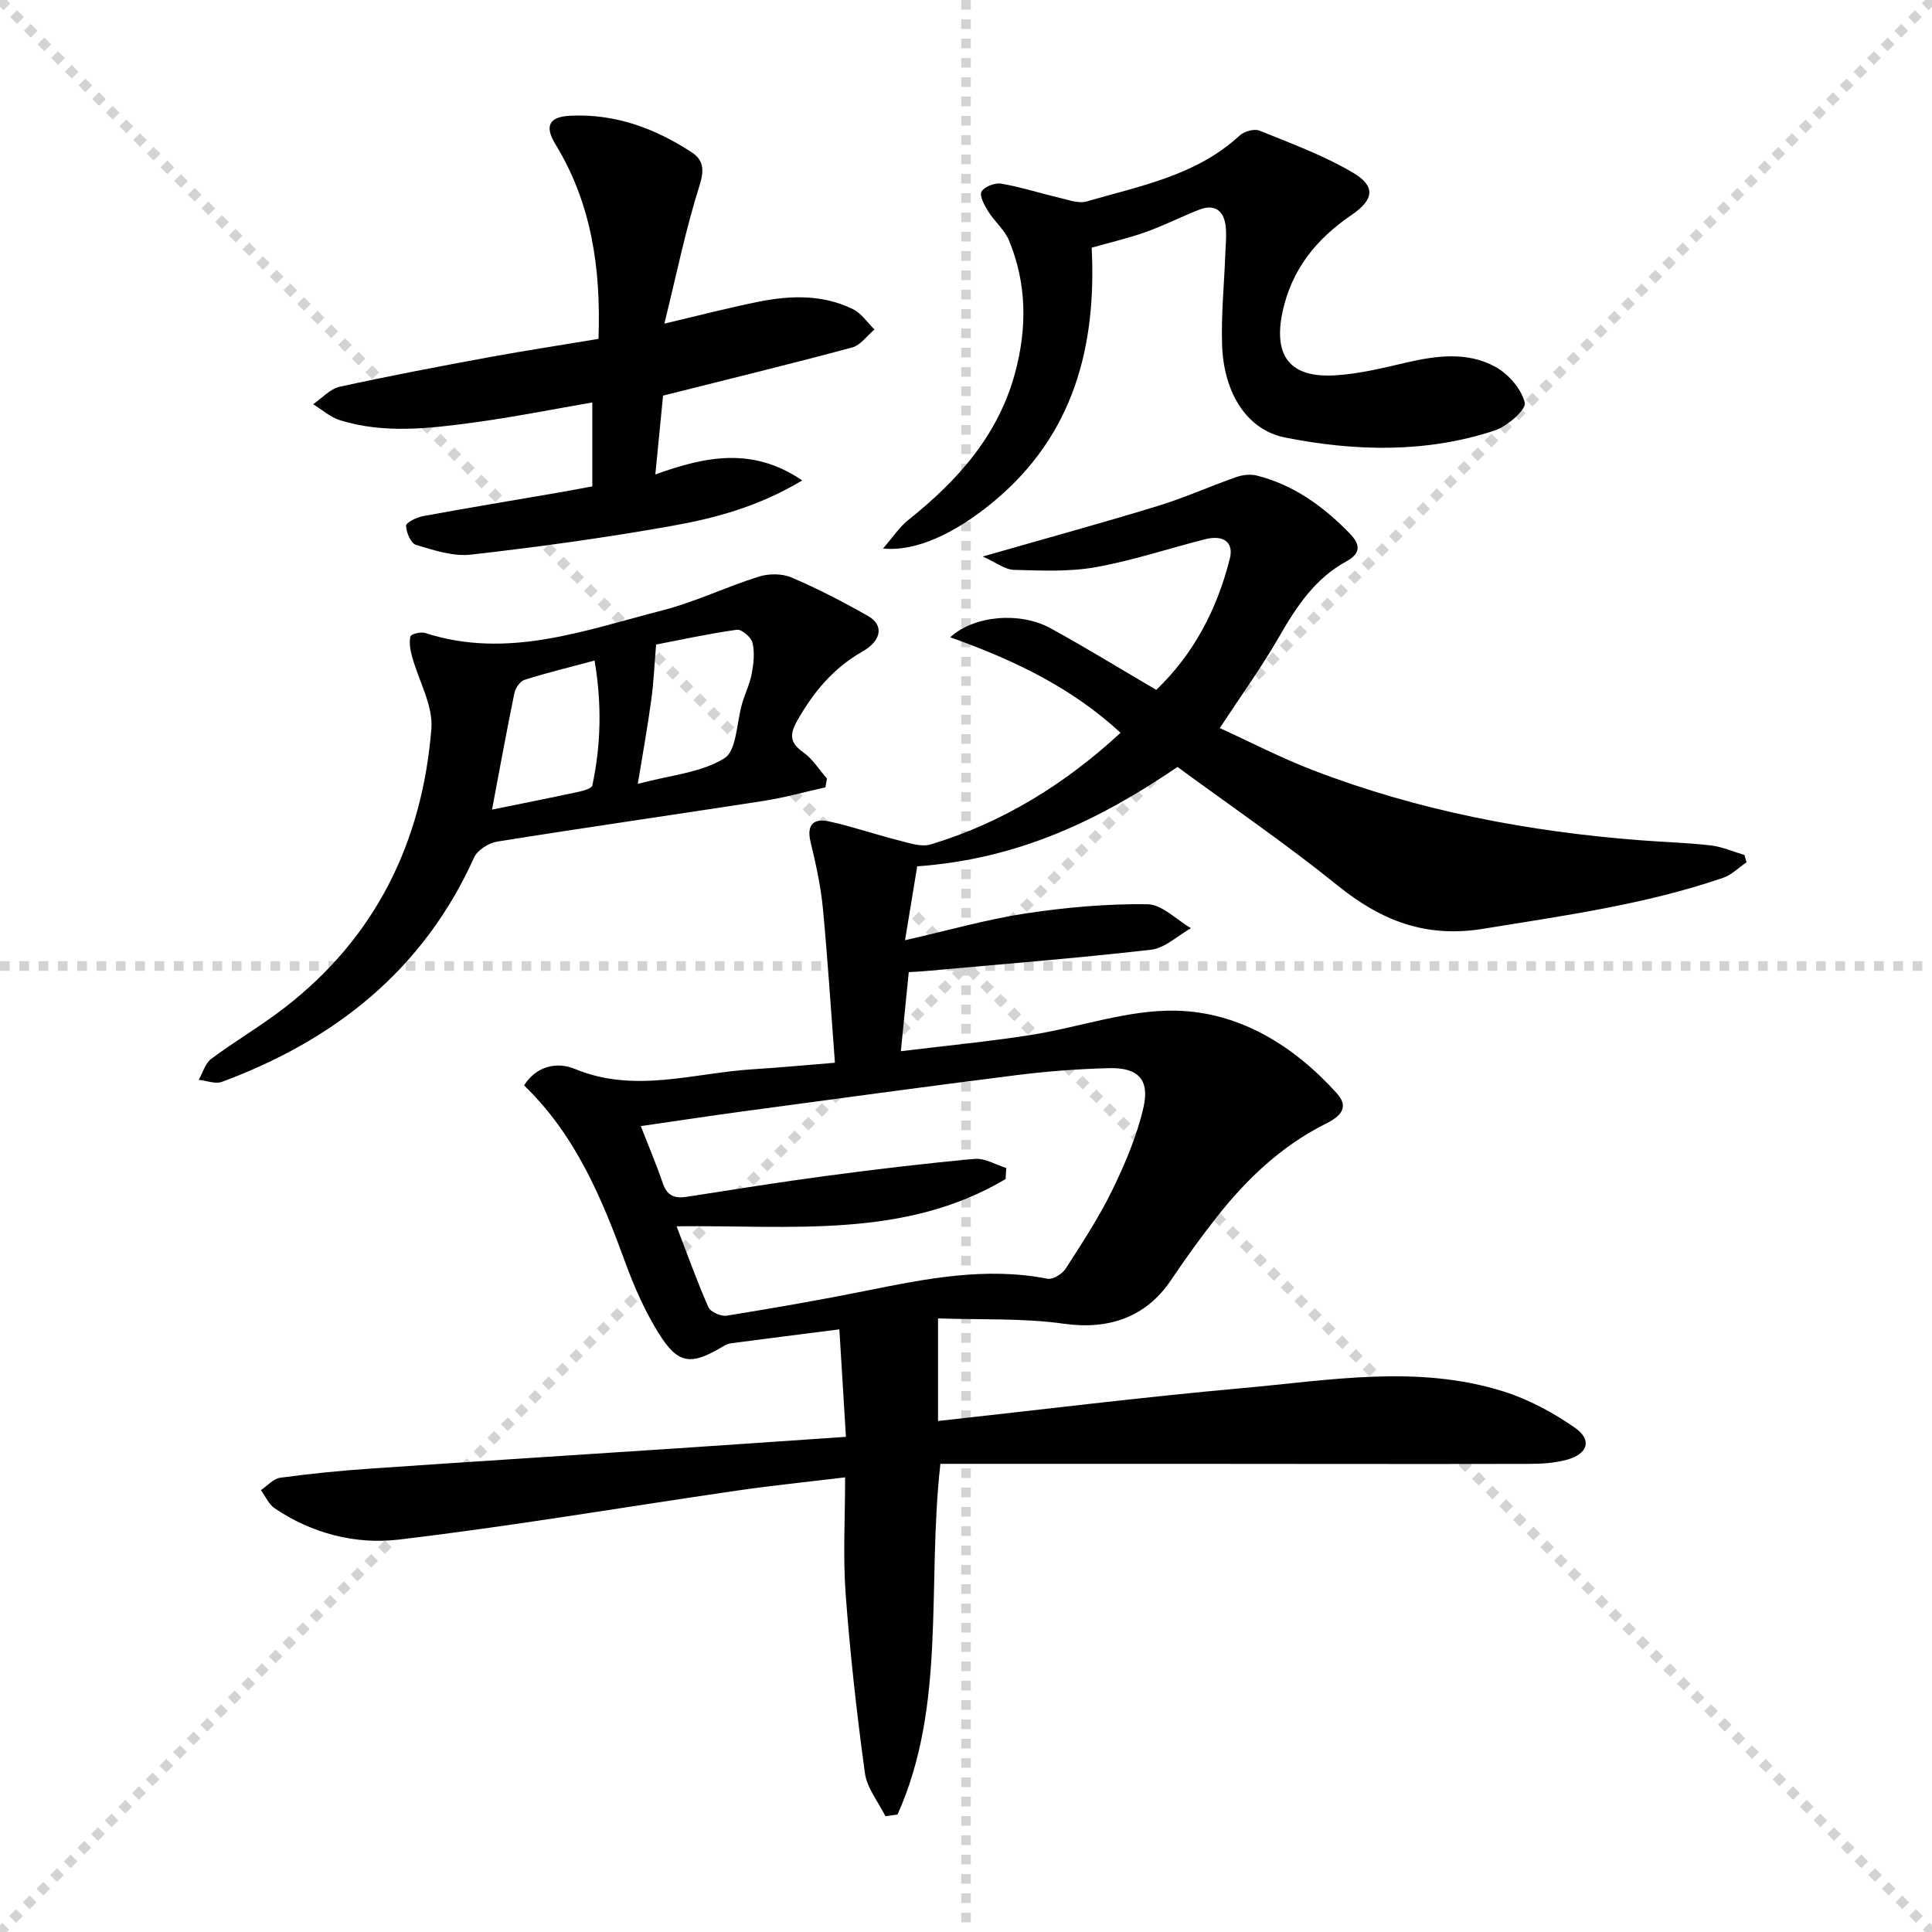
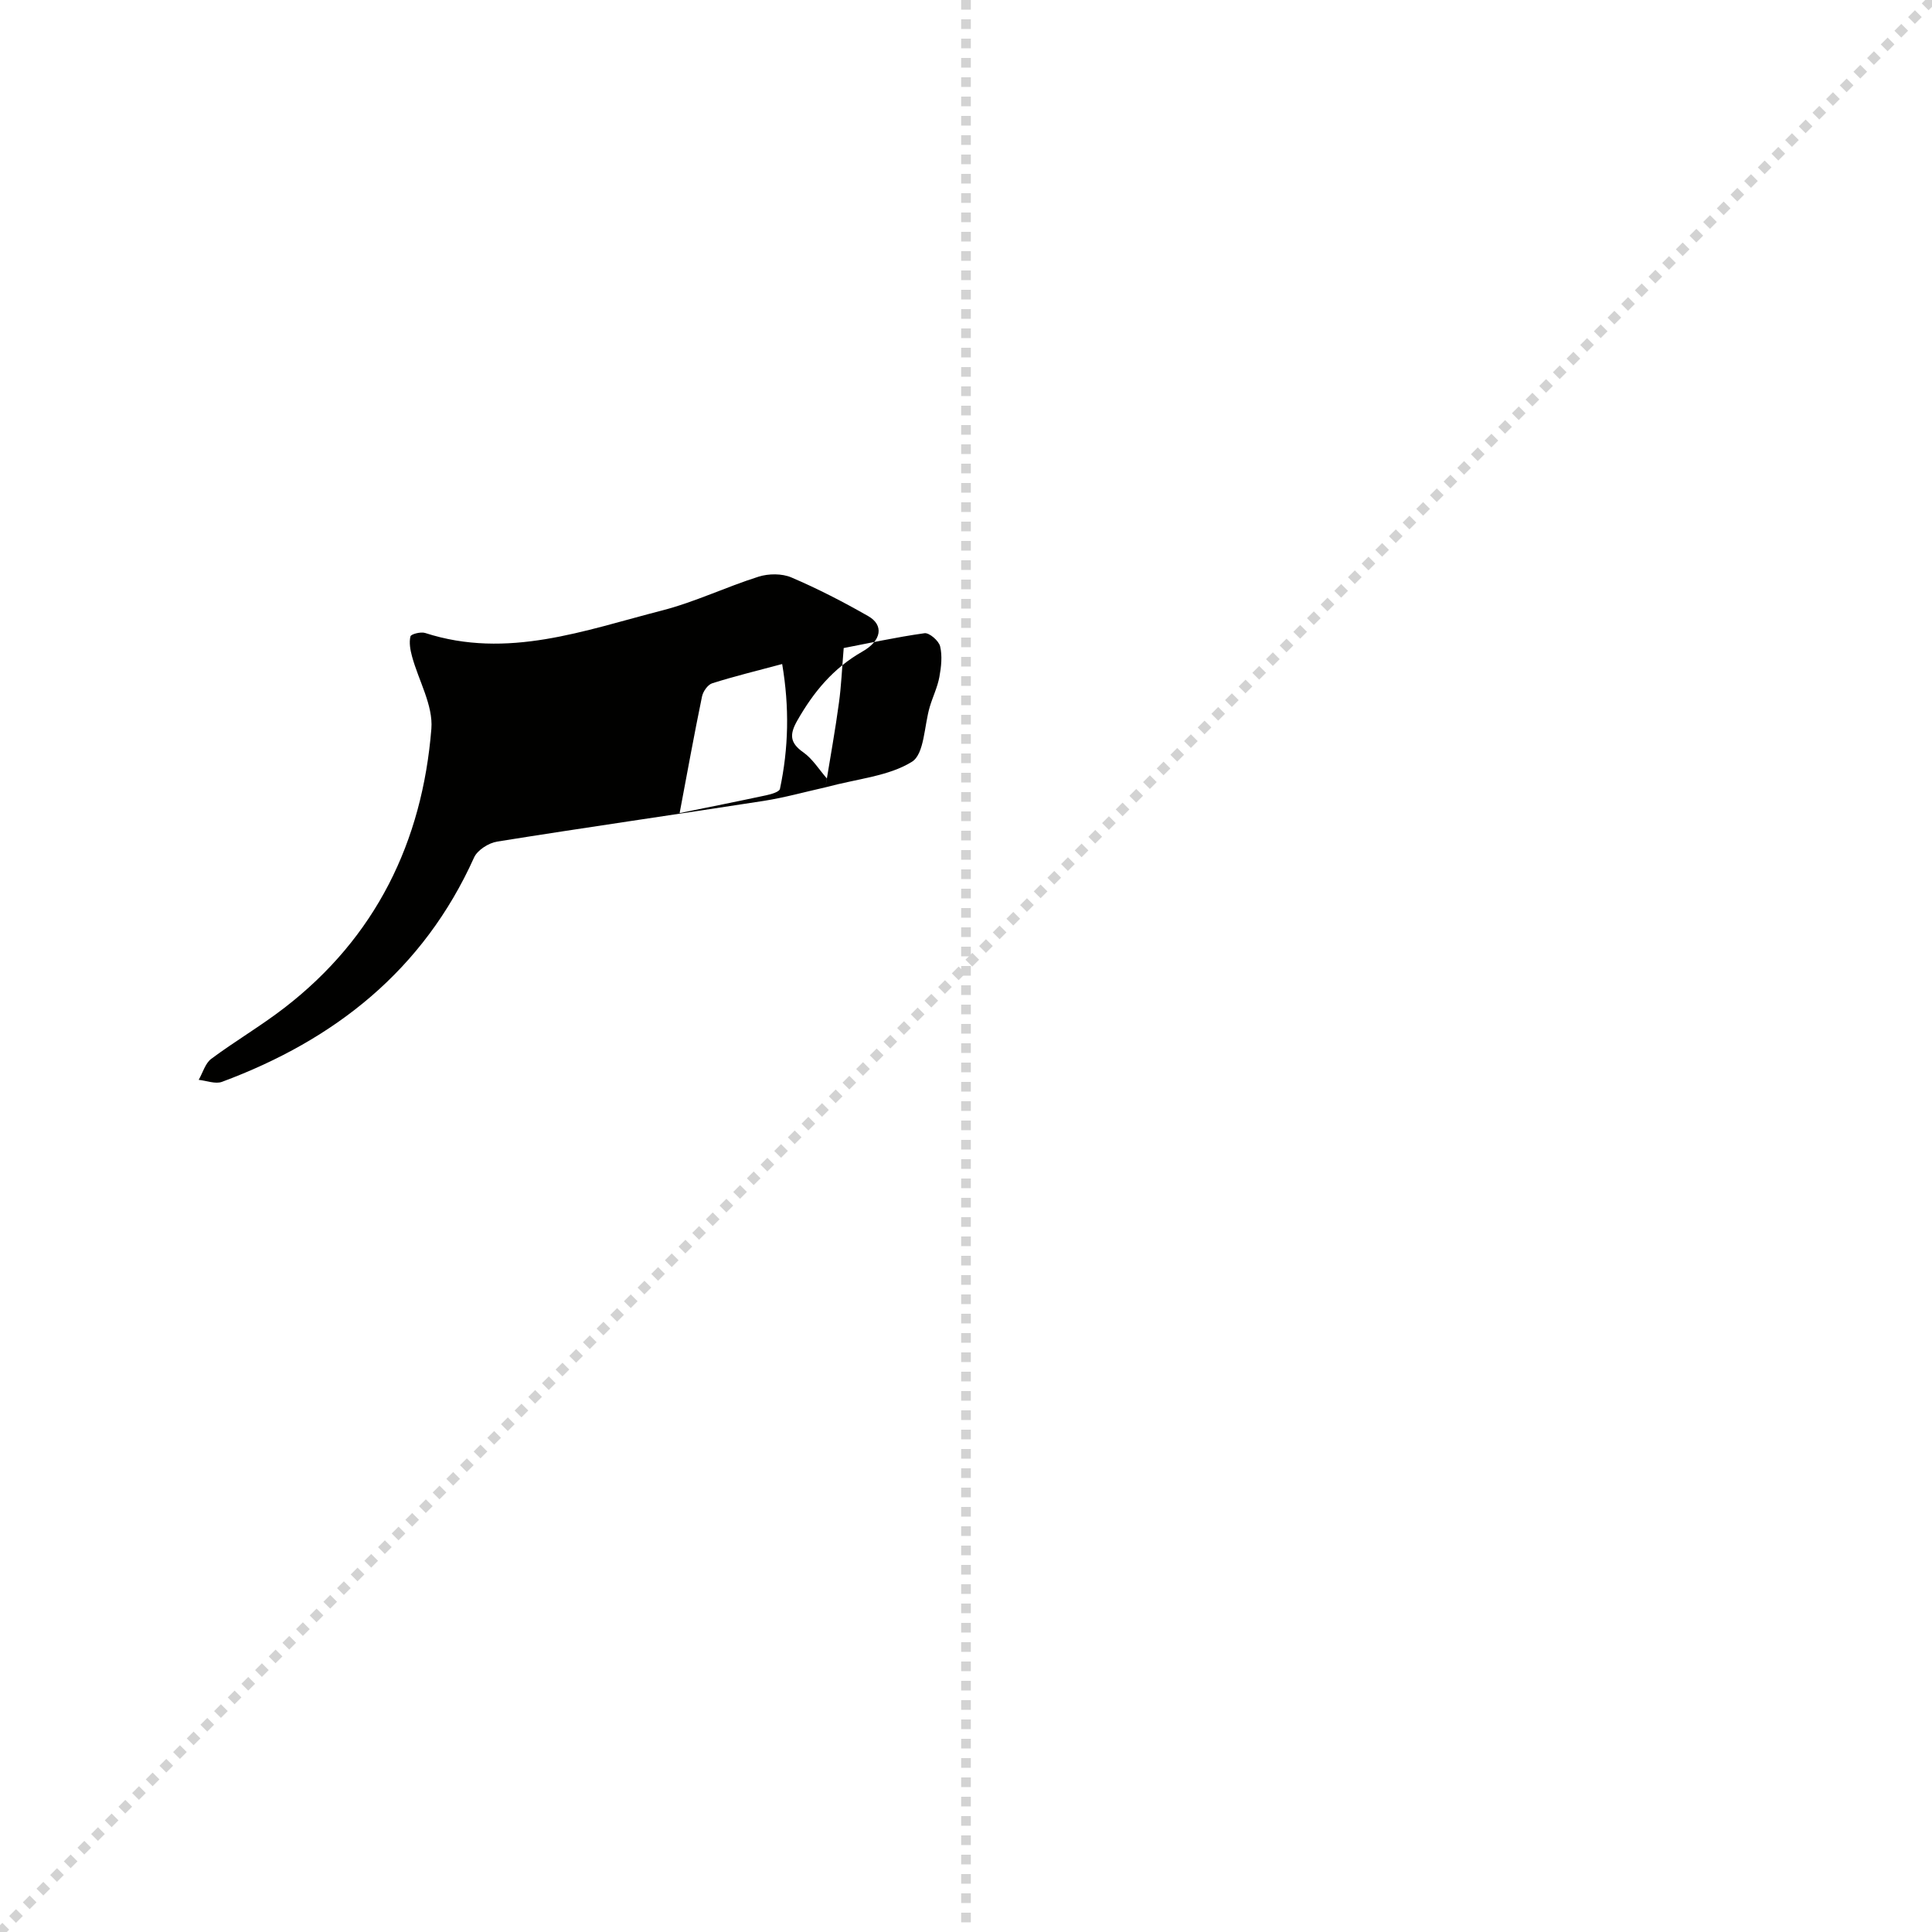
<svg xmlns="http://www.w3.org/2000/svg" enable-background="new 0 0 400 400" viewBox="0 0 400 400">
  <g stroke="lightgray" stroke-dasharray="1,1" stroke-width="1" transform="scale(2, 2)">
-     <line x1="0" y1="0" x2="200" y2="200" />
    <line x1="200" y1="0" x2="0" y2="200" />
    <line x1="100" y1="0" x2="100" y2="200" />
-     <line x1="0" y1="100" x2="200" y2="100" />
  </g>
-   <path d="m108.5 224.72c2.61-4.12 6.92-4.9 10.49-3.42 12.37 5.14 24.52.87 36.75.09 5.45-.34 10.89-.86 17.12-1.36-.83-10.97-1.49-21.53-2.5-32.06-.45-4.61-1.46-9.18-2.55-13.69-.87-3.61.73-4.89 3.8-4.22 4.84 1.05 9.54 2.69 14.34 3.9 2.2.55 4.75 1.47 6.73.87 14.88-4.48 27.77-12.46 39.32-23.11-10.22-9.45-22.26-15.14-35.27-19.78 4.96-4.55 14.47-5.32 20.75-1.88 7.27 3.98 14.34 8.34 21.91 12.77 7.76-7.42 12.59-16.7 15.23-27.16.87-3.43-1.33-5-5.2-4.01-7.55 1.93-14.99 4.42-22.64 5.78-5.5.98-11.26.69-16.89.54-1.8-.05-3.56-1.47-6.43-2.76 13.11-3.76 24.72-6.94 36.23-10.46 5.53-1.69 10.84-4.09 16.3-6 1.29-.45 2.91-.63 4.21-.3 7.66 1.93 13.79 6.38 19.22 11.96 2.3 2.36 2.36 4.15-.73 5.84-6.37 3.5-10.2 9.21-13.74 15.37-3.62 6.32-7.91 12.25-12.41 19.11 6.25 2.85 12.65 6.17 19.34 8.74 21.86 8.4 44.63 12.72 67.92 14.5 4.81.37 9.64.5 14.42 1.06 2.37.28 4.64 1.29 6.96 1.98.14.51.27 1.02.41 1.52-1.61 1.09-3.08 2.6-4.86 3.21-16.11 5.52-32.87 7.81-49.61 10.54-12.03 1.96-21.19-1.7-30.22-8.99-10.71-8.64-22.11-16.43-33.11-24.51-16.2 11.02-32.97 19.08-53.89 20.57-.65 3.96-1.48 8.98-2.52 15.3 9.26-2.1 17.06-4.35 25.02-5.55 8.31-1.25 16.78-2.01 25.16-1.9 3.03.04 6.02 3.22 9.02 4.96-2.75 1.54-5.38 4.12-8.26 4.46-15.67 1.79-31.4 3.03-47.1 4.45-.82.07-1.64.1-3.07.19-.51 5.1-1.02 10.14-1.64 16.37 9.26-1.13 18.09-1.98 26.84-3.35 10.1-1.58 20.18-5.28 30.19-5.04 13.13.32 24.31 7.23 33.22 17.09 3.04 3.36-.03 5.19-2.49 6.43-8.98 4.53-16.05 11.25-22.2 19.01-3.4 4.3-6.6 8.77-9.67 13.32-5.2 7.7-12.97 10.25-22.09 8.97-8.52-1.2-17.27-.8-26.1-1.11v21.24c21.19-2.32 42.1-4.93 63.08-6.81 17.97-1.61 36.12-4.91 53.95.68 5.25 1.65 10.35 4.4 14.88 7.57 3.57 2.5 2.63 5.4-1.75 6.59-2.52.69-5.24.85-7.87.85-23.79.05-47.59 0-71.38-.01-16.79-.01-33.58 0-50.42 0-2.84 25.16 1.31 49.93-8.88 72.61-.84.11-1.68.23-2.51.34-1.47-2.97-3.82-5.82-4.24-8.93-1.69-12.32-3.07-24.7-3.99-37.1-.57-7.76-.11-15.59-.11-24.12-7.83.95-15.19 1.69-22.5 2.76-23.32 3.39-46.57 7.37-69.96 10.13-8.86 1.05-17.91-1.25-25.65-6.49-1.23-.83-1.91-2.48-2.84-3.76 1.33-.89 2.57-2.36 4-2.56 6.23-.85 12.51-1.47 18.79-1.9 21.23-1.46 42.47-2.8 63.7-4.21 11.26-.75 22.51-1.53 34.63-2.36-.45-7.36-.89-14.55-1.36-22.25-7.74.99-15.08 1.91-22.42 2.88-.62.08-1.25.4-1.8.73-6.56 3.91-9.2 3.61-13.2-2.82-2.78-4.47-4.97-9.38-6.79-14.34-4.91-13.46-10.32-26.59-21.07-36.96zm31.58 29.17c2.21 5.75 4.2 11.34 6.58 16.74.44.99 2.6 1.96 3.77 1.77 9.67-1.56 19.32-3.24 28.92-5.17 12.41-2.5 24.77-4.98 37.53-2.48 1.11.22 3.06-1.01 3.77-2.11 3.41-5.31 6.91-10.63 9.66-16.29 2.66-5.48 5.11-11.24 6.45-17.15 1.29-5.71-1.18-8.18-7.03-8.05-6.47.15-12.96.65-19.39 1.46-18.95 2.39-37.88 4.98-56.81 7.53-6.82.92-13.63 1.97-20.86 3.01 1.73 4.44 3.29 8.1 4.57 11.86.87 2.55 2.44 3.17 4.92 2.78 9.68-1.51 19.35-3.06 29.05-4.35 10.18-1.36 20.38-2.58 30.61-3.5 2.1-.19 4.34 1.21 6.51 1.88-.04.76-.09 1.53-.13 2.29-21 12.49-44.57 9.5-68.12 9.78z" fill="#010100" />
-   <path d="m123.91 70.16c.53-14.63-1.45-28.06-8.92-40.31-2.26-3.7-1.36-5.65 2.95-5.88 9.29-.5 17.64 2.57 25.28 7.57 2.38 1.56 2.65 3.57 1.63 6.8-2.88 9.08-4.78 18.47-7.3 28.66 7.49-1.76 13.48-3.33 19.55-4.54 6.61-1.32 13.29-1.51 19.52 1.56 1.74.86 2.97 2.77 4.43 4.2-1.53 1.28-2.88 3.25-4.62 3.72-12.8 3.44-25.68 6.58-39.15 9.97-.48 4.86-1.01 10.23-1.6 16.32 10.39-3.74 20.11-5.77 30.42 1.24-9.18 5.48-18.17 7.85-27.22 9.45-13.72 2.44-27.55 4.34-41.39 5.91-3.69.42-7.68-.92-11.37-2.02-1.05-.31-2.02-2.57-2.05-3.96-.02-.65 2.19-1.75 3.51-1.99 9.45-1.74 18.94-3.31 28.41-4.94 2.12-.37 4.24-.78 6.64-1.22 0-5.82 0-11.56 0-17.37-8.33 1.43-16.45 3.06-24.64 4.16-9.2 1.24-18.49 2.34-27.61-.49-2-.62-3.71-2.18-5.55-3.31 1.83-1.25 3.51-3.18 5.51-3.62 10.35-2.27 20.78-4.24 31.21-6.17 7.32-1.33 14.67-2.45 22.36-3.74z" fill="#010100" />
-   <path d="m170.89 163.01c-4.26.95-8.49 2.14-12.8 2.81-18.38 2.85-36.79 5.48-55.15 8.42-1.77.28-4.1 1.76-4.79 3.3-10.49 23.29-28.79 37.74-52.18 46.44-1.37.51-3.21-.24-4.83-.41.85-1.48 1.35-3.42 2.6-4.35 4.93-3.67 10.27-6.8 15.13-10.55 18.92-14.59 28.56-34.35 30.44-57.78.39-4.86-2.65-9.98-4.01-15.01-.36-1.33-.63-2.84-.32-4.12.11-.48 2.14-1 3.04-.71 17.04 5.51 33-.54 49.06-4.66 6.81-1.75 13.26-4.88 19.99-7 2.07-.65 4.82-.67 6.77.16 5.46 2.33 10.77 5.07 15.93 8.02 3.21 1.83 2.82 5.04-1.22 7.33-6.05 3.44-10.14 8.41-13.5 14.32-1.59 2.81-1.56 4.56 1.25 6.53 1.95 1.37 3.29 3.6 4.91 5.44-.11.6-.22 1.21-.32 1.82zm-38.84-.72c6.78-1.82 13.12-2.31 17.91-5.29 2.6-1.61 2.53-7.48 3.71-11.42.62-2.07 1.6-4.06 1.98-6.16.38-2.07.63-4.34.15-6.33-.28-1.15-2.25-2.85-3.23-2.71-6 .84-11.93 2.15-16.73 3.07-.37 4.44-.51 7.92-.99 11.36-.74 5.52-1.74 11-2.8 17.48zm-30.18 5.33c5.95-1.21 11.94-2.4 17.9-3.68 1.04-.22 2.74-.7 2.87-1.33 1.79-8.43 1.98-16.89.46-25.85-5.33 1.43-9.96 2.55-14.49 3.99-.92.29-1.9 1.7-2.11 2.75-1.63 7.89-3.06 15.81-4.63 24.12z" fill="#010100" />
-   <path d="m226.02 51.28c1.03 20.44-3.73 38.72-20.12 52.42-8.12 6.79-16.35 10.56-23.08 9.86 2.09-2.4 3.4-4.44 5.19-5.87 10.22-8.14 18.66-17.51 22.16-30.52 2.49-9.27 2.43-18.45-1.26-27.37-.92-2.22-3-3.92-4.3-6.02-.78-1.25-1.87-3.23-1.4-4.1.57-1.03 2.78-1.88 4.08-1.66 4.07.7 8.03 1.99 12.06 2.93 1.85.43 3.95 1.24 5.61.76 11.1-3.22 22.7-5.35 31.67-13.63.94-.87 3.04-1.48 4.12-1.04 6.57 2.66 13.31 5.14 19.38 8.72 4.74 2.8 4.36 5.57-.31 8.75-7.31 4.98-12.46 11.33-14.31 20.19-1.88 9.05 1.58 13.56 10.9 13.01 4.93-.29 9.84-1.5 14.68-2.63 6.3-1.46 12.69-2.31 18.48.85 2.72 1.48 5.44 4.6 6.12 7.46.33 1.4-3.66 4.9-6.25 5.75-14.24 4.69-28.89 4.31-43.35 1.45-7.92-1.57-12.73-9.17-13.07-19.16-.21-6.29.44-12.61.67-18.92.07-1.99.31-4.02.03-5.97-.45-3.08-2.41-4.31-5.4-3.14-3.71 1.45-7.29 3.28-11.04 4.62-3.56 1.28-7.29 2.13-11.26 3.26z" fill="#010100" />
+   <path d="m170.89 163.01c-4.26.95-8.49 2.14-12.8 2.81-18.38 2.85-36.79 5.48-55.15 8.42-1.77.28-4.1 1.76-4.79 3.3-10.49 23.29-28.79 37.74-52.18 46.44-1.37.51-3.21-.24-4.83-.41.85-1.48 1.35-3.42 2.6-4.35 4.93-3.67 10.27-6.8 15.13-10.55 18.92-14.59 28.56-34.35 30.44-57.78.39-4.86-2.65-9.98-4.01-15.01-.36-1.33-.63-2.84-.32-4.12.11-.48 2.14-1 3.04-.71 17.04 5.51 33-.54 49.06-4.66 6.81-1.75 13.26-4.88 19.99-7 2.07-.65 4.82-.67 6.77.16 5.46 2.33 10.77 5.07 15.93 8.02 3.21 1.83 2.82 5.04-1.22 7.33-6.05 3.44-10.14 8.41-13.5 14.32-1.59 2.81-1.56 4.56 1.25 6.53 1.95 1.37 3.29 3.6 4.91 5.44-.11.6-.22 1.21-.32 1.82zc6.78-1.82 13.12-2.31 17.91-5.29 2.6-1.61 2.53-7.48 3.71-11.42.62-2.07 1.6-4.06 1.98-6.16.38-2.07.63-4.34.15-6.33-.28-1.15-2.25-2.85-3.23-2.71-6 .84-11.93 2.15-16.73 3.07-.37 4.44-.51 7.92-.99 11.36-.74 5.52-1.74 11-2.8 17.48zm-30.18 5.33c5.95-1.21 11.94-2.4 17.9-3.68 1.04-.22 2.74-.7 2.87-1.33 1.79-8.43 1.98-16.89.46-25.85-5.33 1.43-9.96 2.55-14.49 3.99-.92.29-1.9 1.7-2.11 2.75-1.63 7.89-3.06 15.81-4.63 24.12z" fill="#010100" />
</svg>